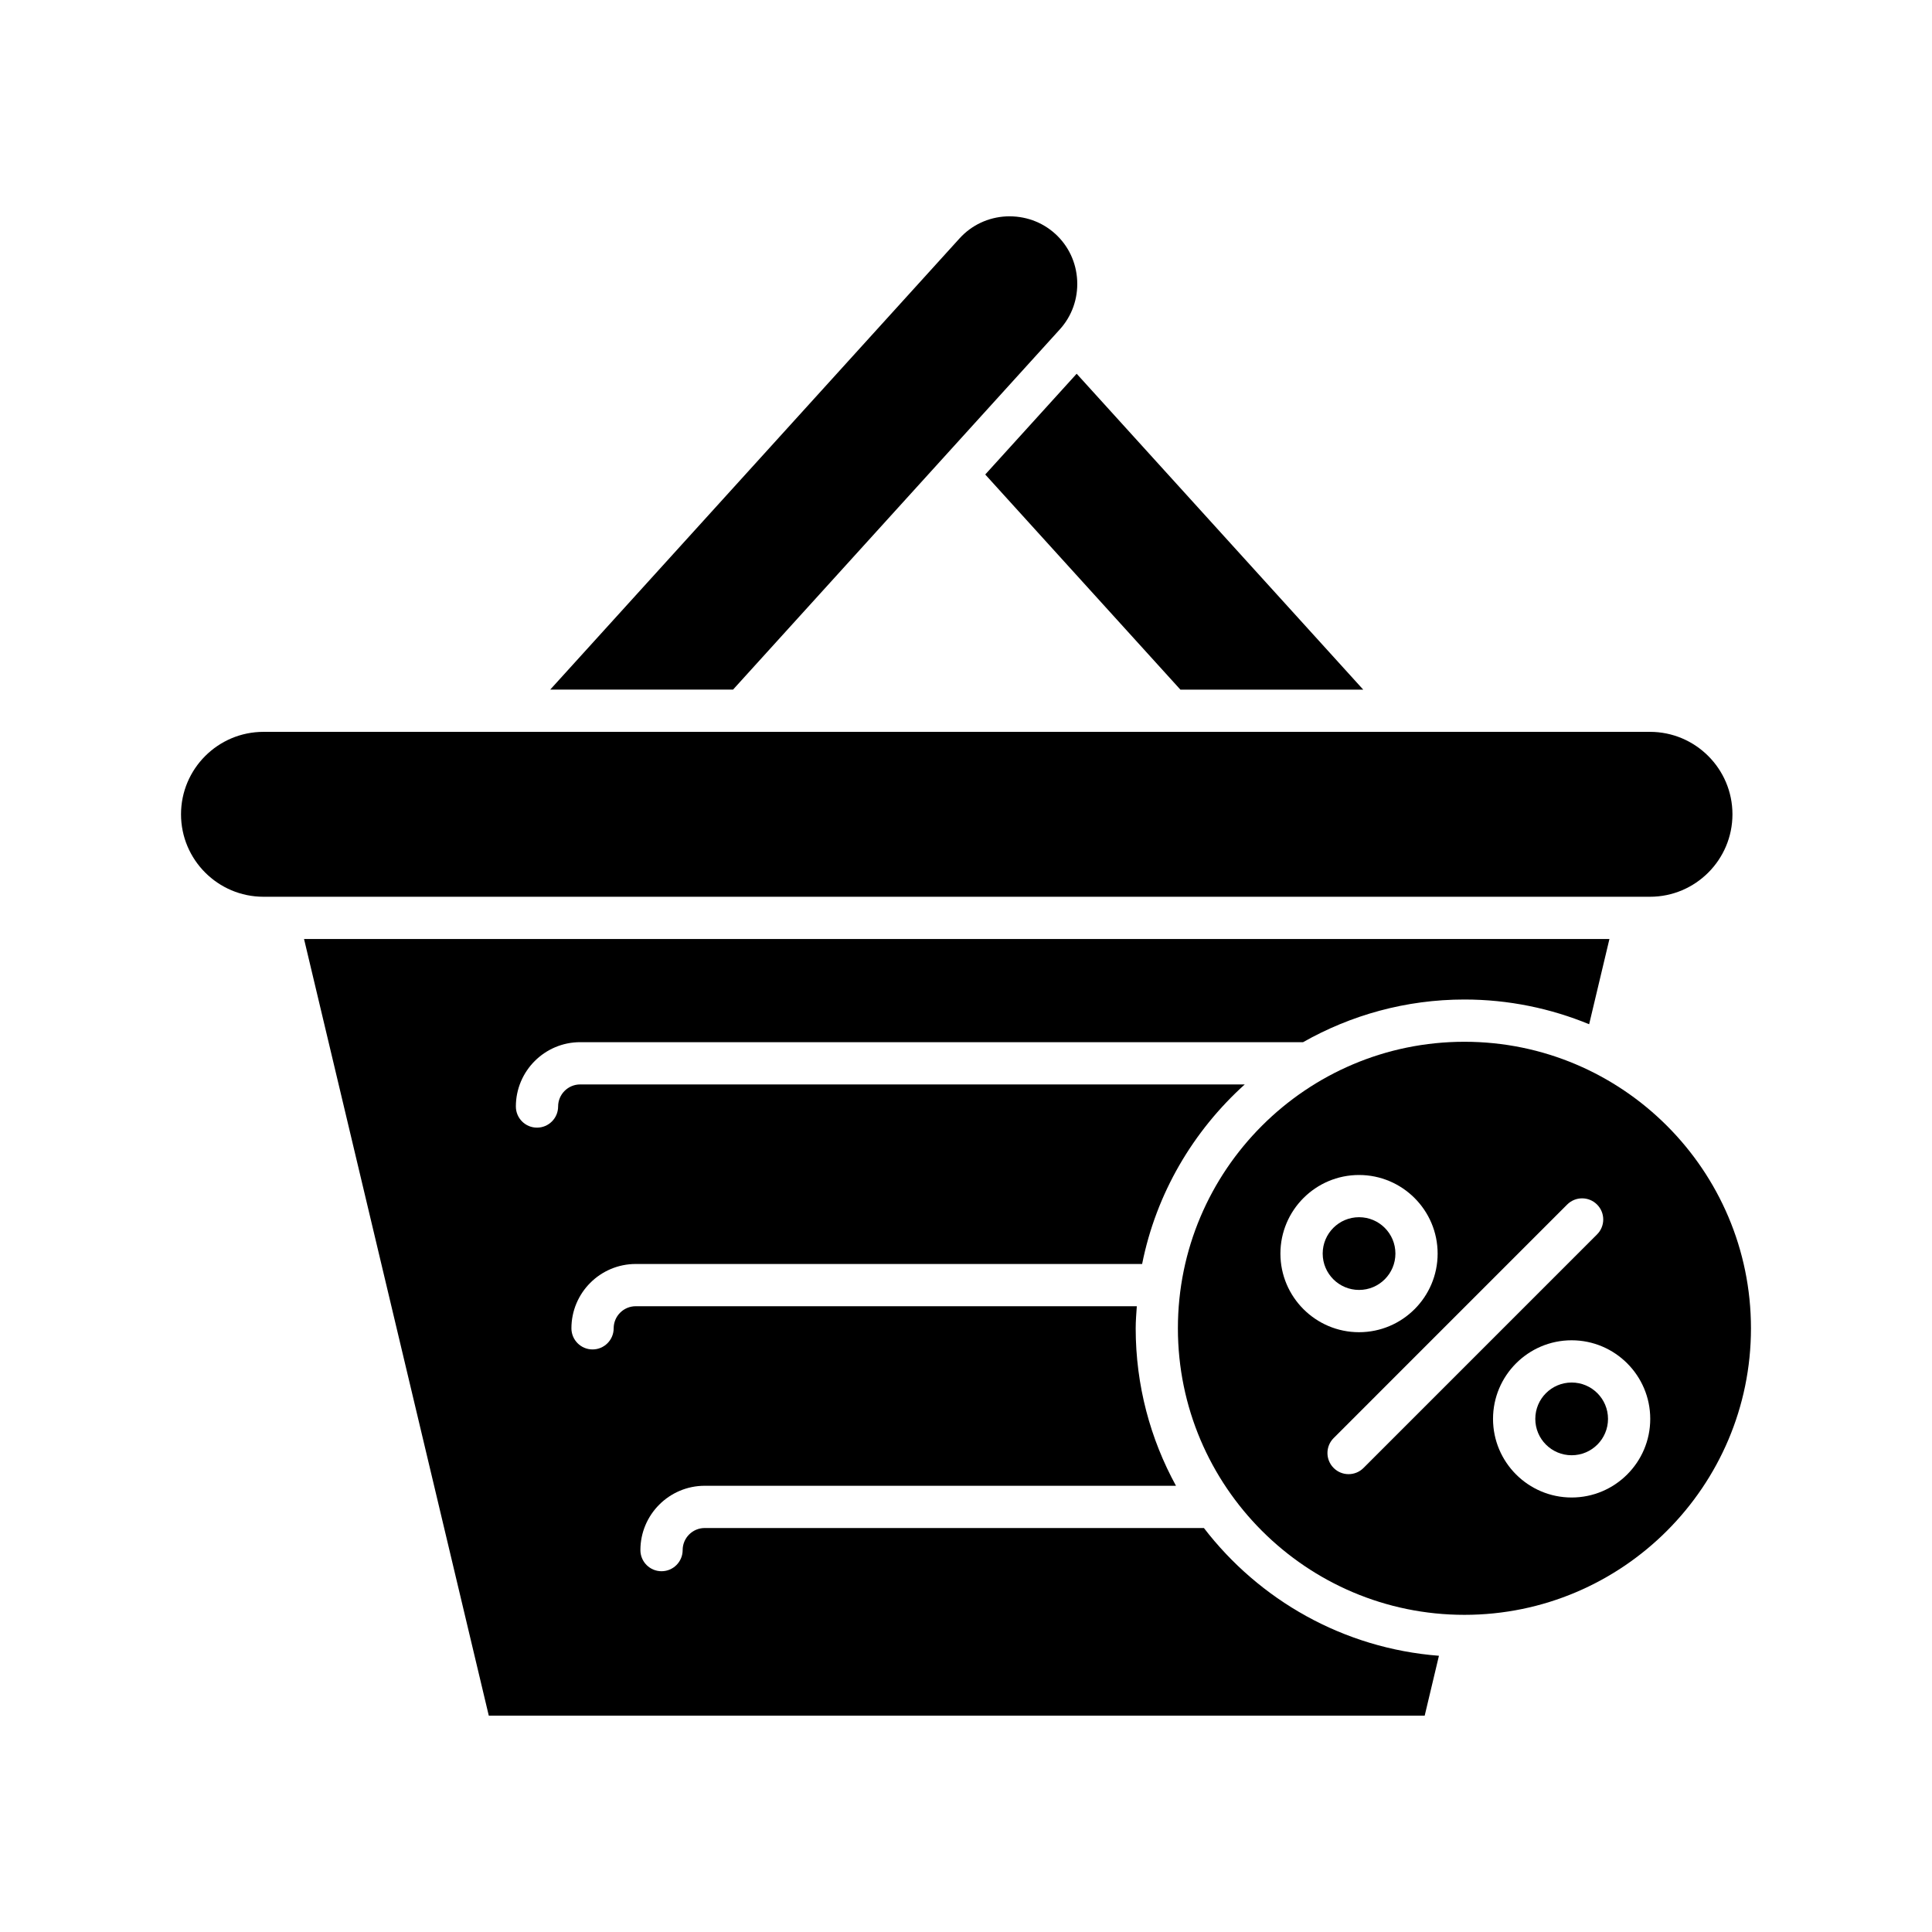
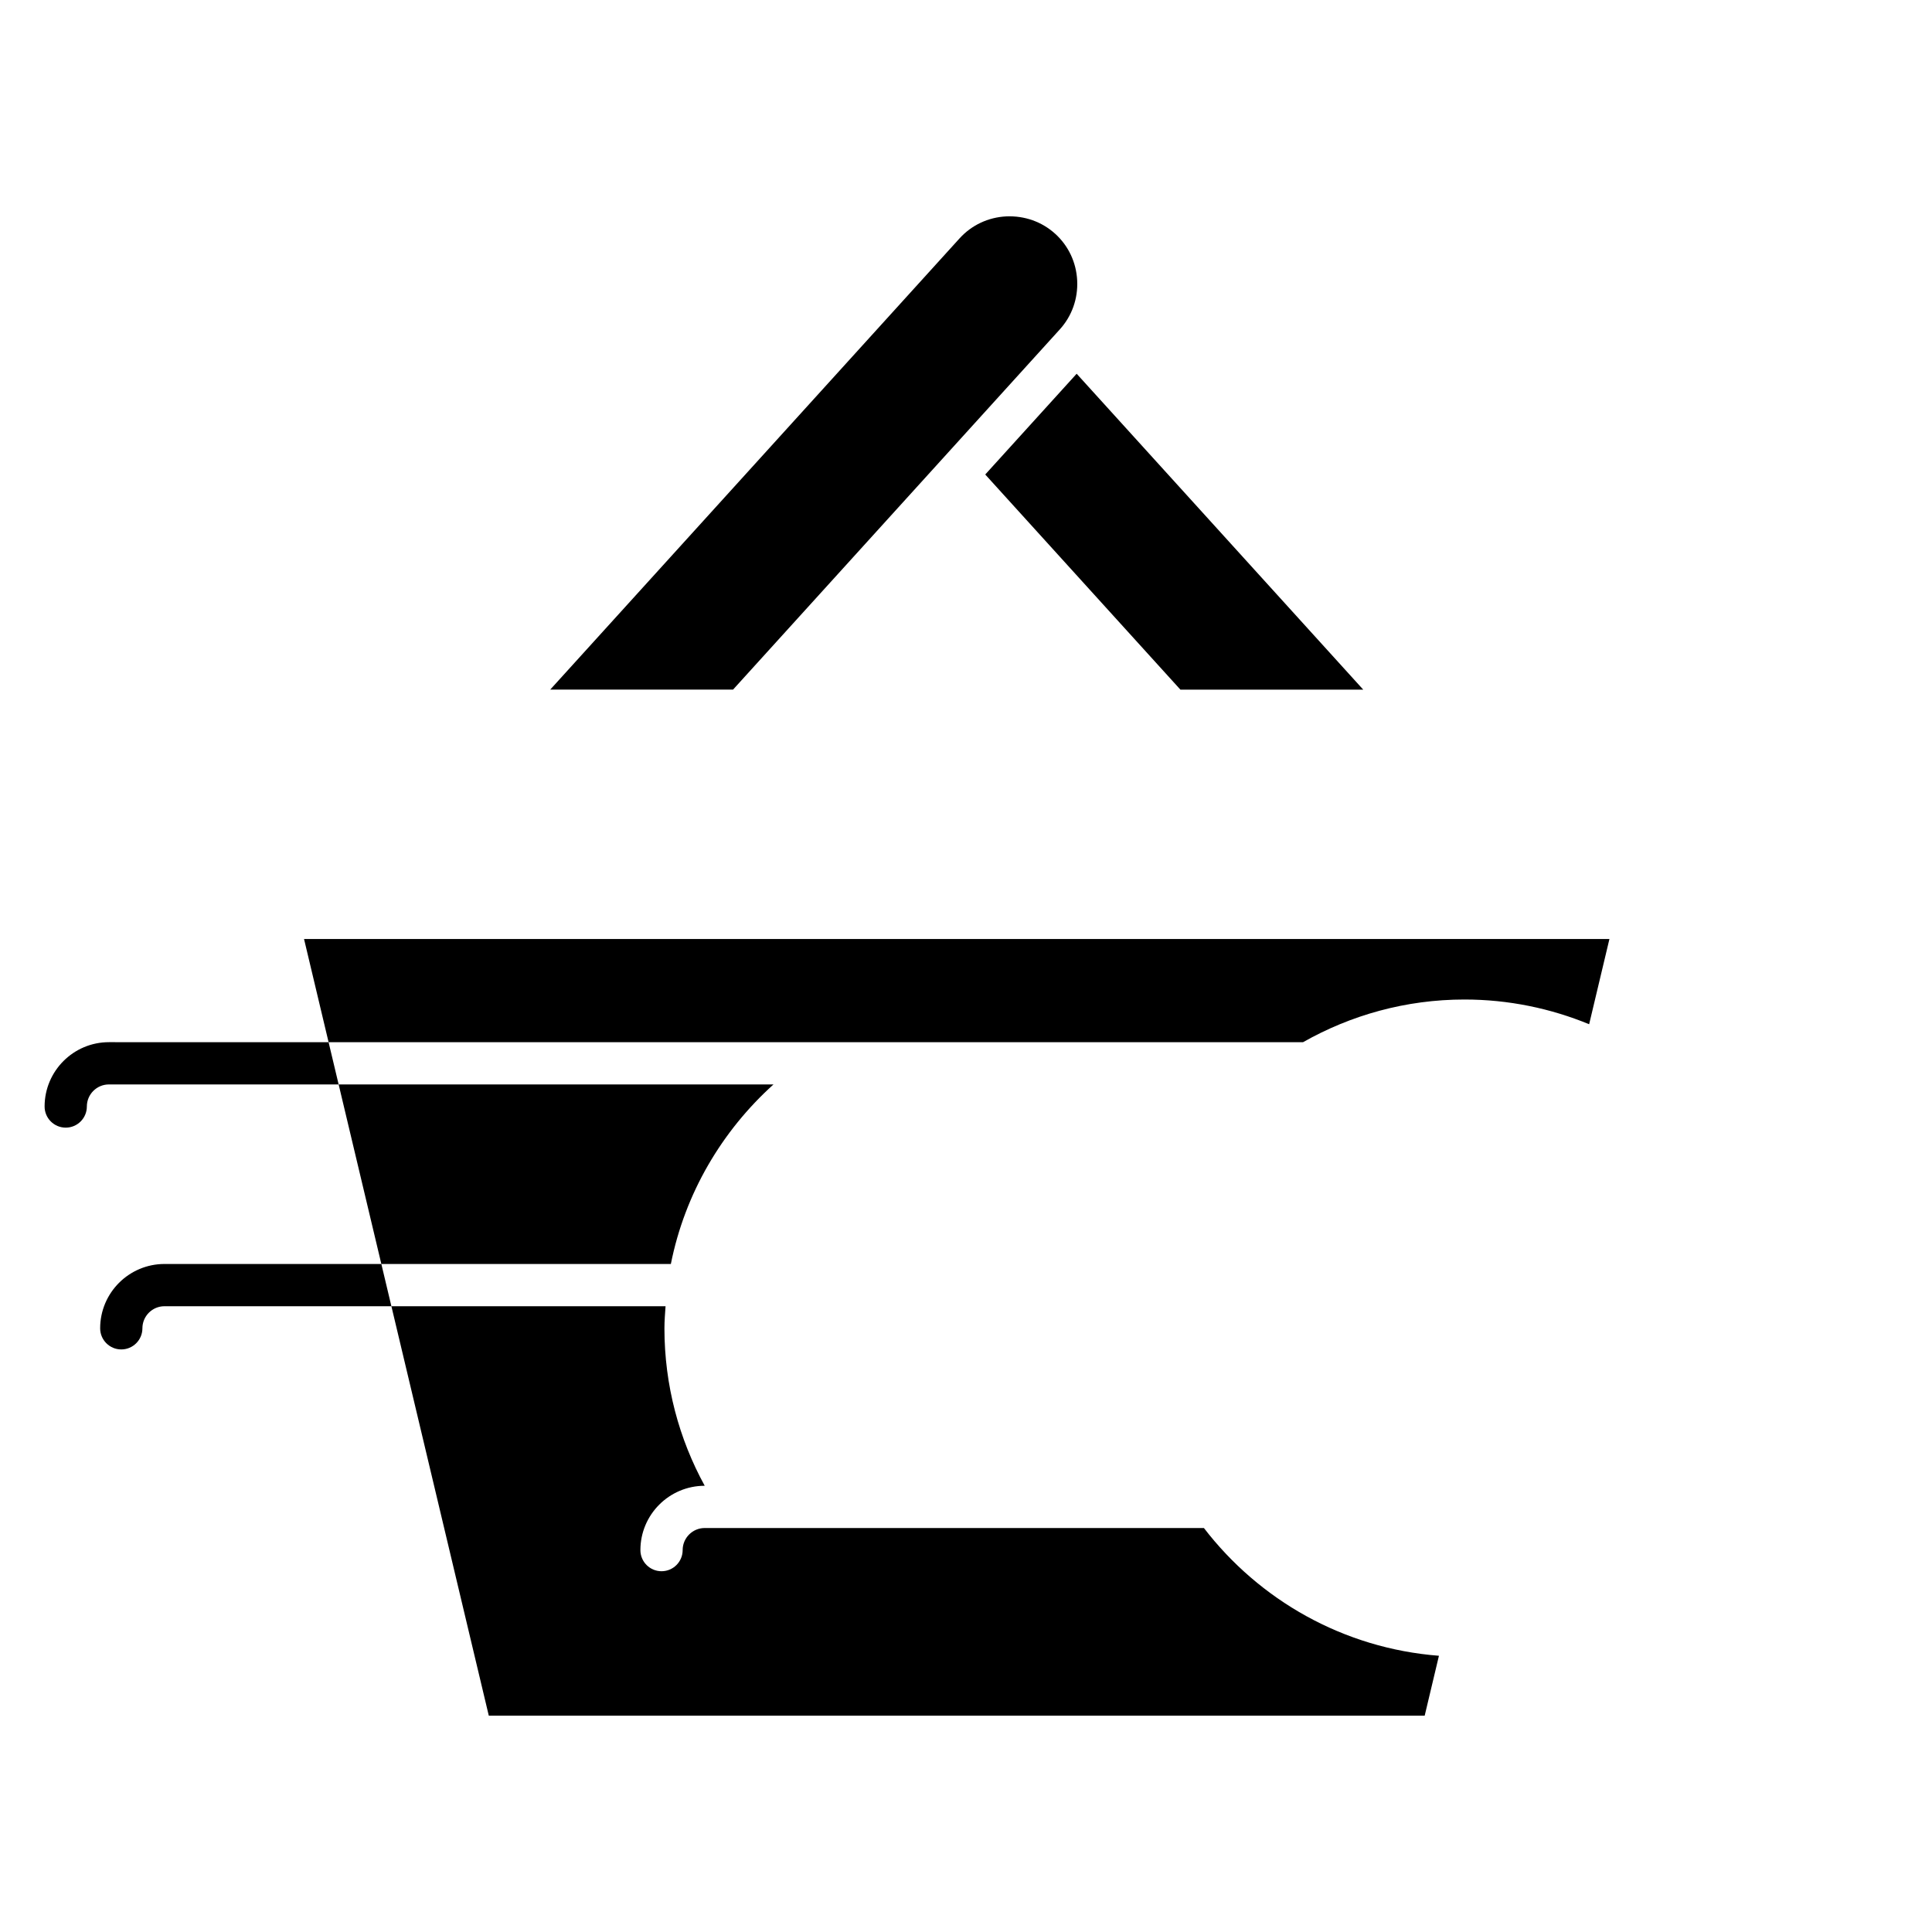
<svg xmlns="http://www.w3.org/2000/svg" fill="#000000" width="800px" height="800px" version="1.1" viewBox="144 144 512 512">
  <g>
-     <path d="m297.75 420.19h191.57c12.648-7.164 27.227-11.309 42.773-11.309 11.695 0 22.844 2.352 33.047 6.551l5.375-22.586-345.94 0.004 48.961 205.82h248.02l3.777-15.875c-25.348-1.961-47.637-14.793-62.285-33.855h-132.29c-3.223 0-5.848 2.625-5.848 5.852 0 3.09-2.508 5.598-5.598 5.598s-5.598-2.508-5.598-5.598c0-9.398 7.644-17.047 17.043-17.047h124.89c-6.797-12.402-10.676-26.621-10.676-41.734 0-1.973 0.168-3.906 0.297-5.848h-132.79c-3.223 0-5.848 2.625-5.848 5.852 0 3.09-2.508 5.598-5.598 5.598-3.09 0-5.598-2.508-5.598-5.598 0-9.398 7.644-17.047 17.043-17.047h134.2c3.731-18.73 13.531-35.254 27.199-47.582h-176.12c-3.223 0-5.848 2.625-5.848 5.852 0 3.09-2.508 5.598-5.598 5.598-3.09 0-5.598-2.508-5.598-5.598 0-9.402 7.648-17.051 17.043-17.051z" />
+     <path d="m297.75 420.19h191.57c12.648-7.164 27.227-11.309 42.773-11.309 11.695 0 22.844 2.352 33.047 6.551l5.375-22.586-345.94 0.004 48.961 205.82h248.02l3.777-15.875c-25.348-1.961-47.637-14.793-62.285-33.855h-132.29c-3.223 0-5.848 2.625-5.848 5.852 0 3.09-2.508 5.598-5.598 5.598s-5.598-2.508-5.598-5.598c0-9.398 7.644-17.047 17.043-17.047c-6.797-12.402-10.676-26.621-10.676-41.734 0-1.973 0.168-3.906 0.297-5.848h-132.79c-3.223 0-5.848 2.625-5.848 5.852 0 3.09-2.508 5.598-5.598 5.598-3.09 0-5.598-2.508-5.598-5.598 0-9.398 7.644-17.047 17.043-17.047h134.2c3.731-18.73 13.531-35.254 27.199-47.582h-176.12c-3.223 0-5.848 2.625-5.848 5.852 0 3.09-2.508 5.598-5.598 5.598-3.09 0-5.598-2.508-5.598-5.598 0-9.402 7.648-17.051 17.043-17.051z" />
    <path d="m505.27 326.76-75.945-83.715-24.227 26.703 51.719 57.012z" />
    <path d="m423.63 205.95c-3.535-3.203-8.102-4.805-12.93-4.606-4.805 0.234-9.219 2.309-12.418 5.84l-108.47 119.57h48.453l86.594-95.461c3.203-3.531 4.836-8.125 4.606-12.93-0.23-4.805-2.305-9.215-5.836-12.418z" />
-     <path d="m213.82 381.65h367.45c12.047 0 21.848-9.801 21.848-21.852 0-12.047-9.801-21.848-21.848-21.848h-367.45c-12.047 0-21.848 9.801-21.848 21.848 0 12.051 9.801 21.852 21.848 21.852z" />
-     <path d="m513.8 476.21c0 5.324-4.312 9.637-9.637 9.637-5.32 0-9.637-4.312-9.637-9.637 0-5.32 4.316-9.637 9.637-9.637 5.324 0 9.637 4.316 9.637 9.637" />
-     <path d="m570.14 520.02c0 5.324-4.312 9.637-9.633 9.637-5.324 0-9.637-4.312-9.637-9.637 0-5.32 4.312-9.637 9.637-9.637 5.32 0 9.633 4.316 9.633 9.637" />
-     <path d="m532.09 420.08c-41.871 0-75.934 34.062-75.934 75.934 0 41.871 34.062 75.934 75.934 75.934s75.934-34.066 75.934-75.934c-0.004-41.871-34.066-75.934-75.934-75.934zm-48.766 56.137c0-11.484 9.344-20.832 20.832-20.832 11.488 0 20.832 9.344 20.832 20.832 0 11.488-9.344 20.832-20.832 20.832-11.484 0-20.832-9.344-20.832-20.832zm22.02 56.809c-1.094 1.094-2.523 1.641-3.957 1.641s-2.863-0.547-3.957-1.641c-2.188-2.188-2.188-5.731 0-7.918l61.887-61.891c2.188-2.188 5.731-2.188 7.918 0s2.188 5.731 0 7.914zm55.156 7.828c-11.484 0-20.832-9.344-20.832-20.832 0-11.484 9.344-20.832 20.832-20.832 11.488 0 20.832 9.344 20.832 20.832 0.004 11.488-9.344 20.832-20.832 20.832z" />
  </g>
</svg>